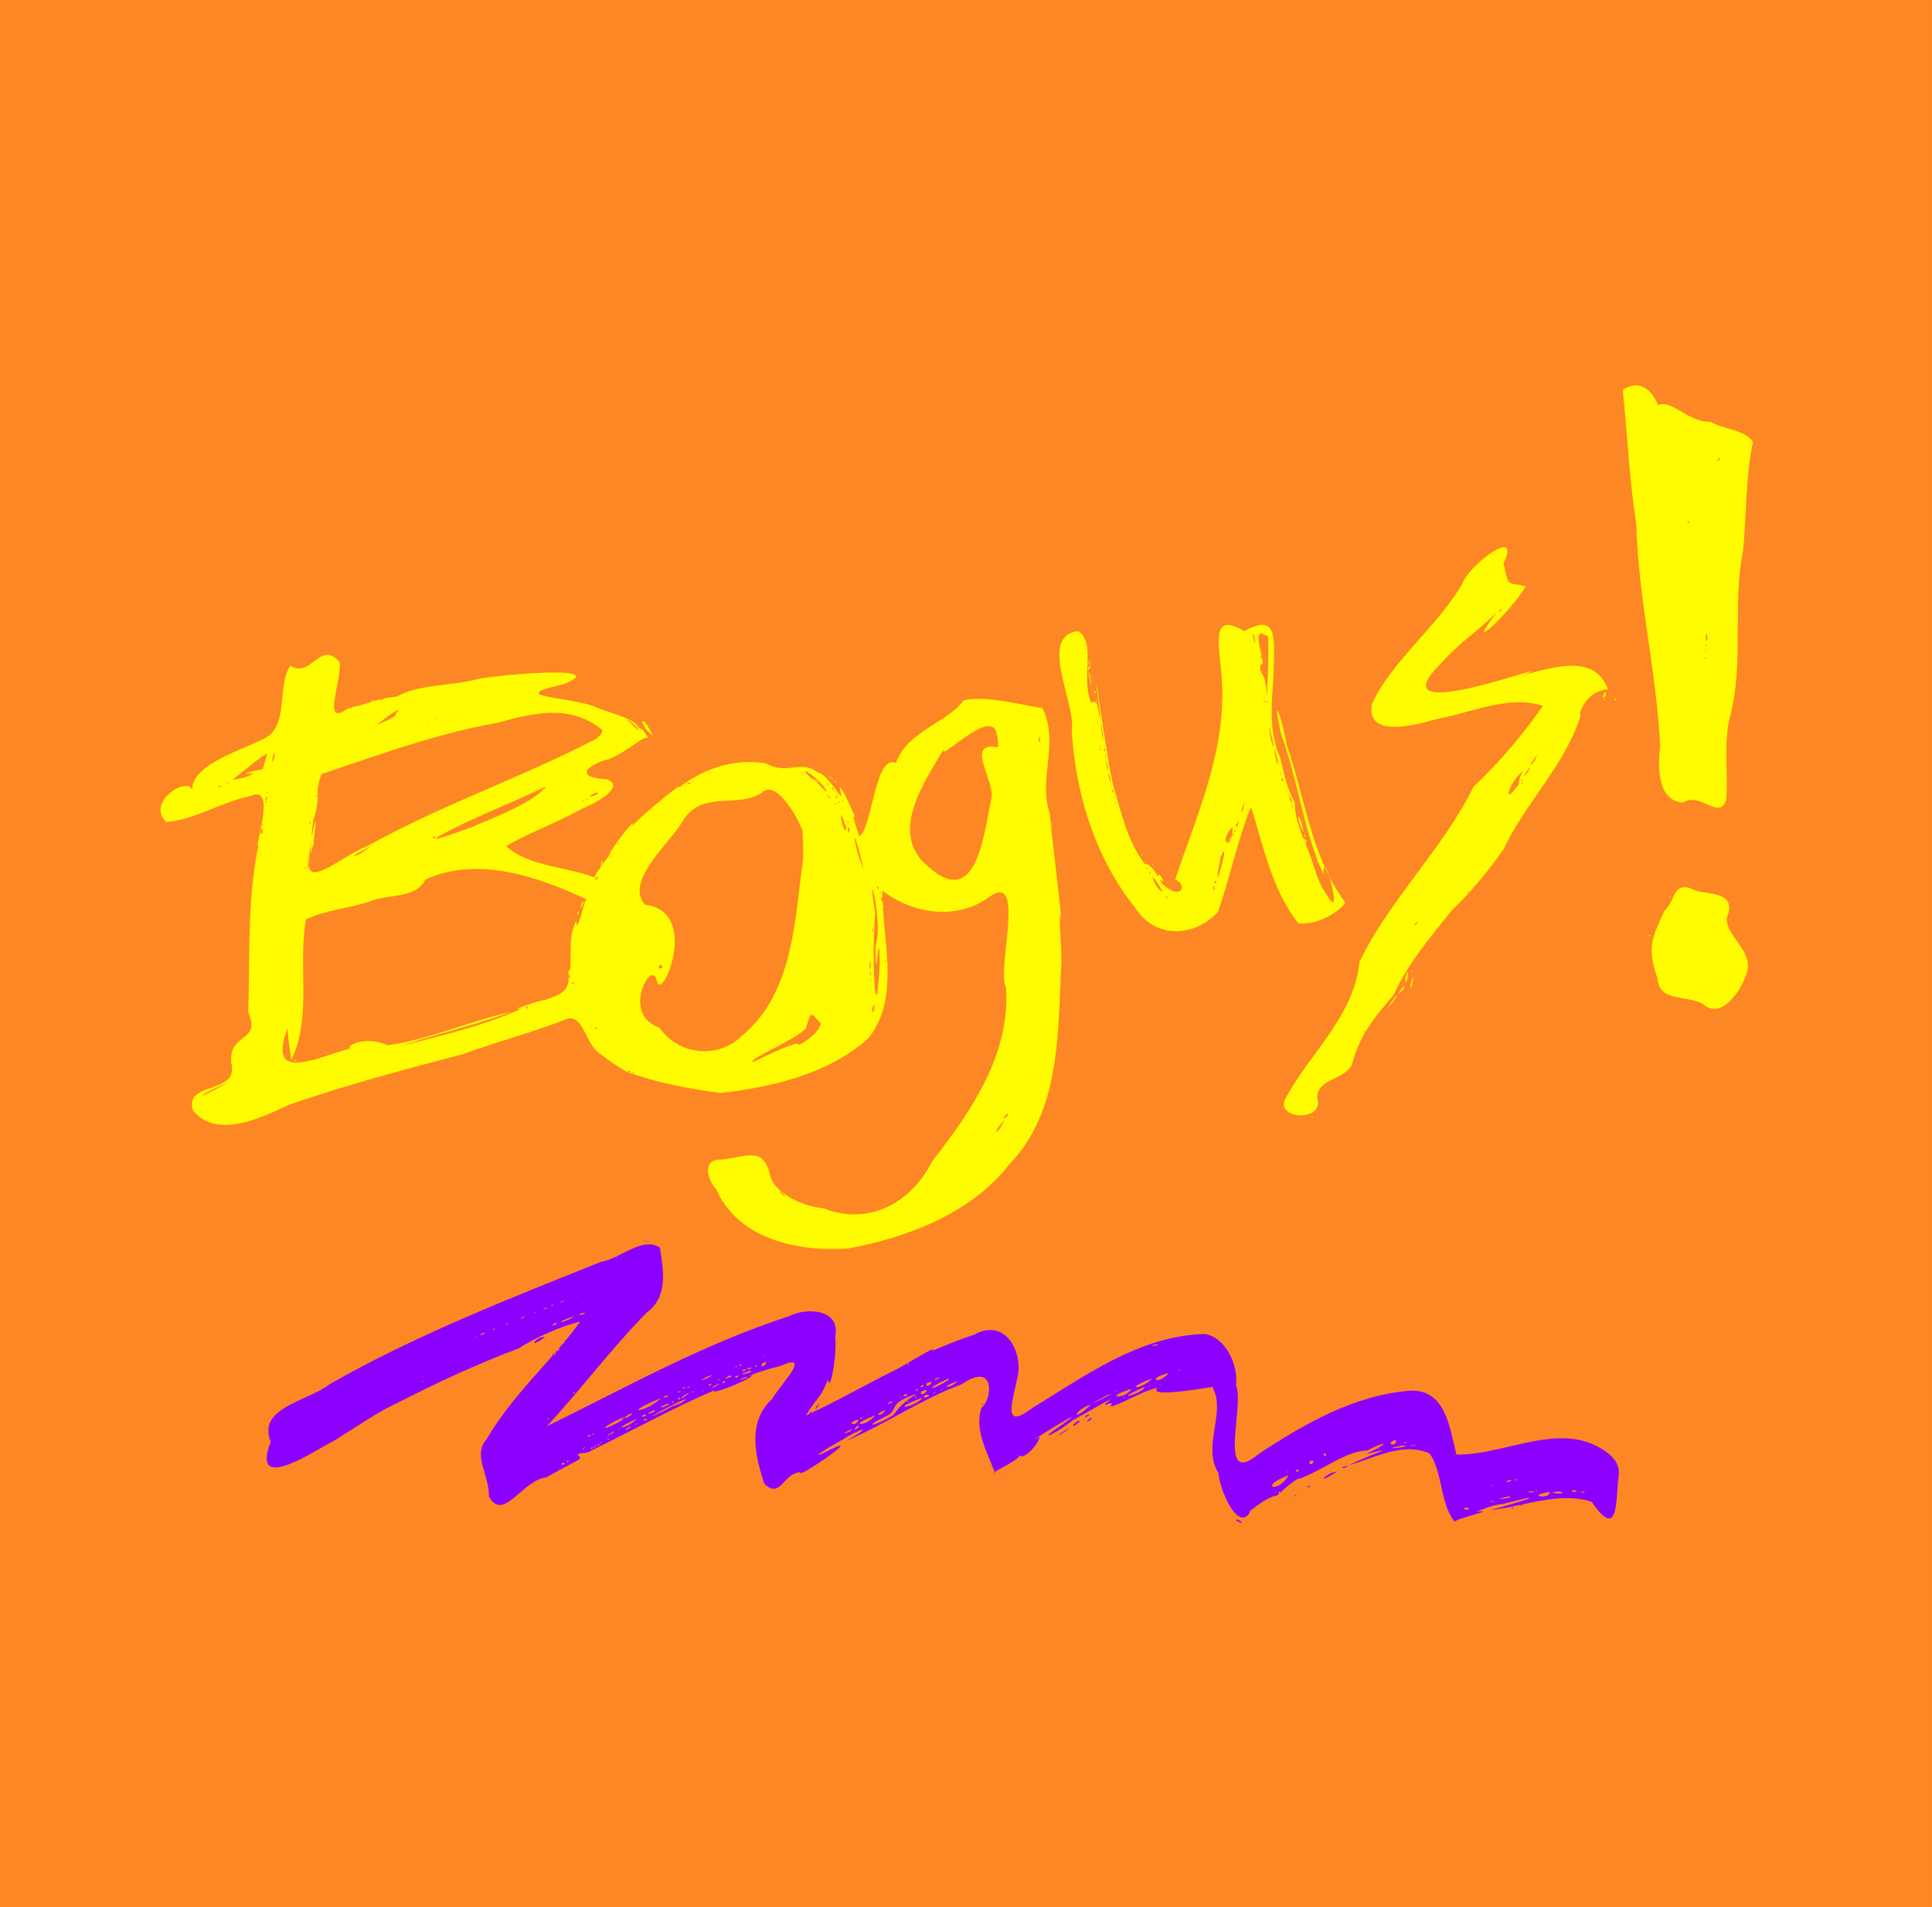
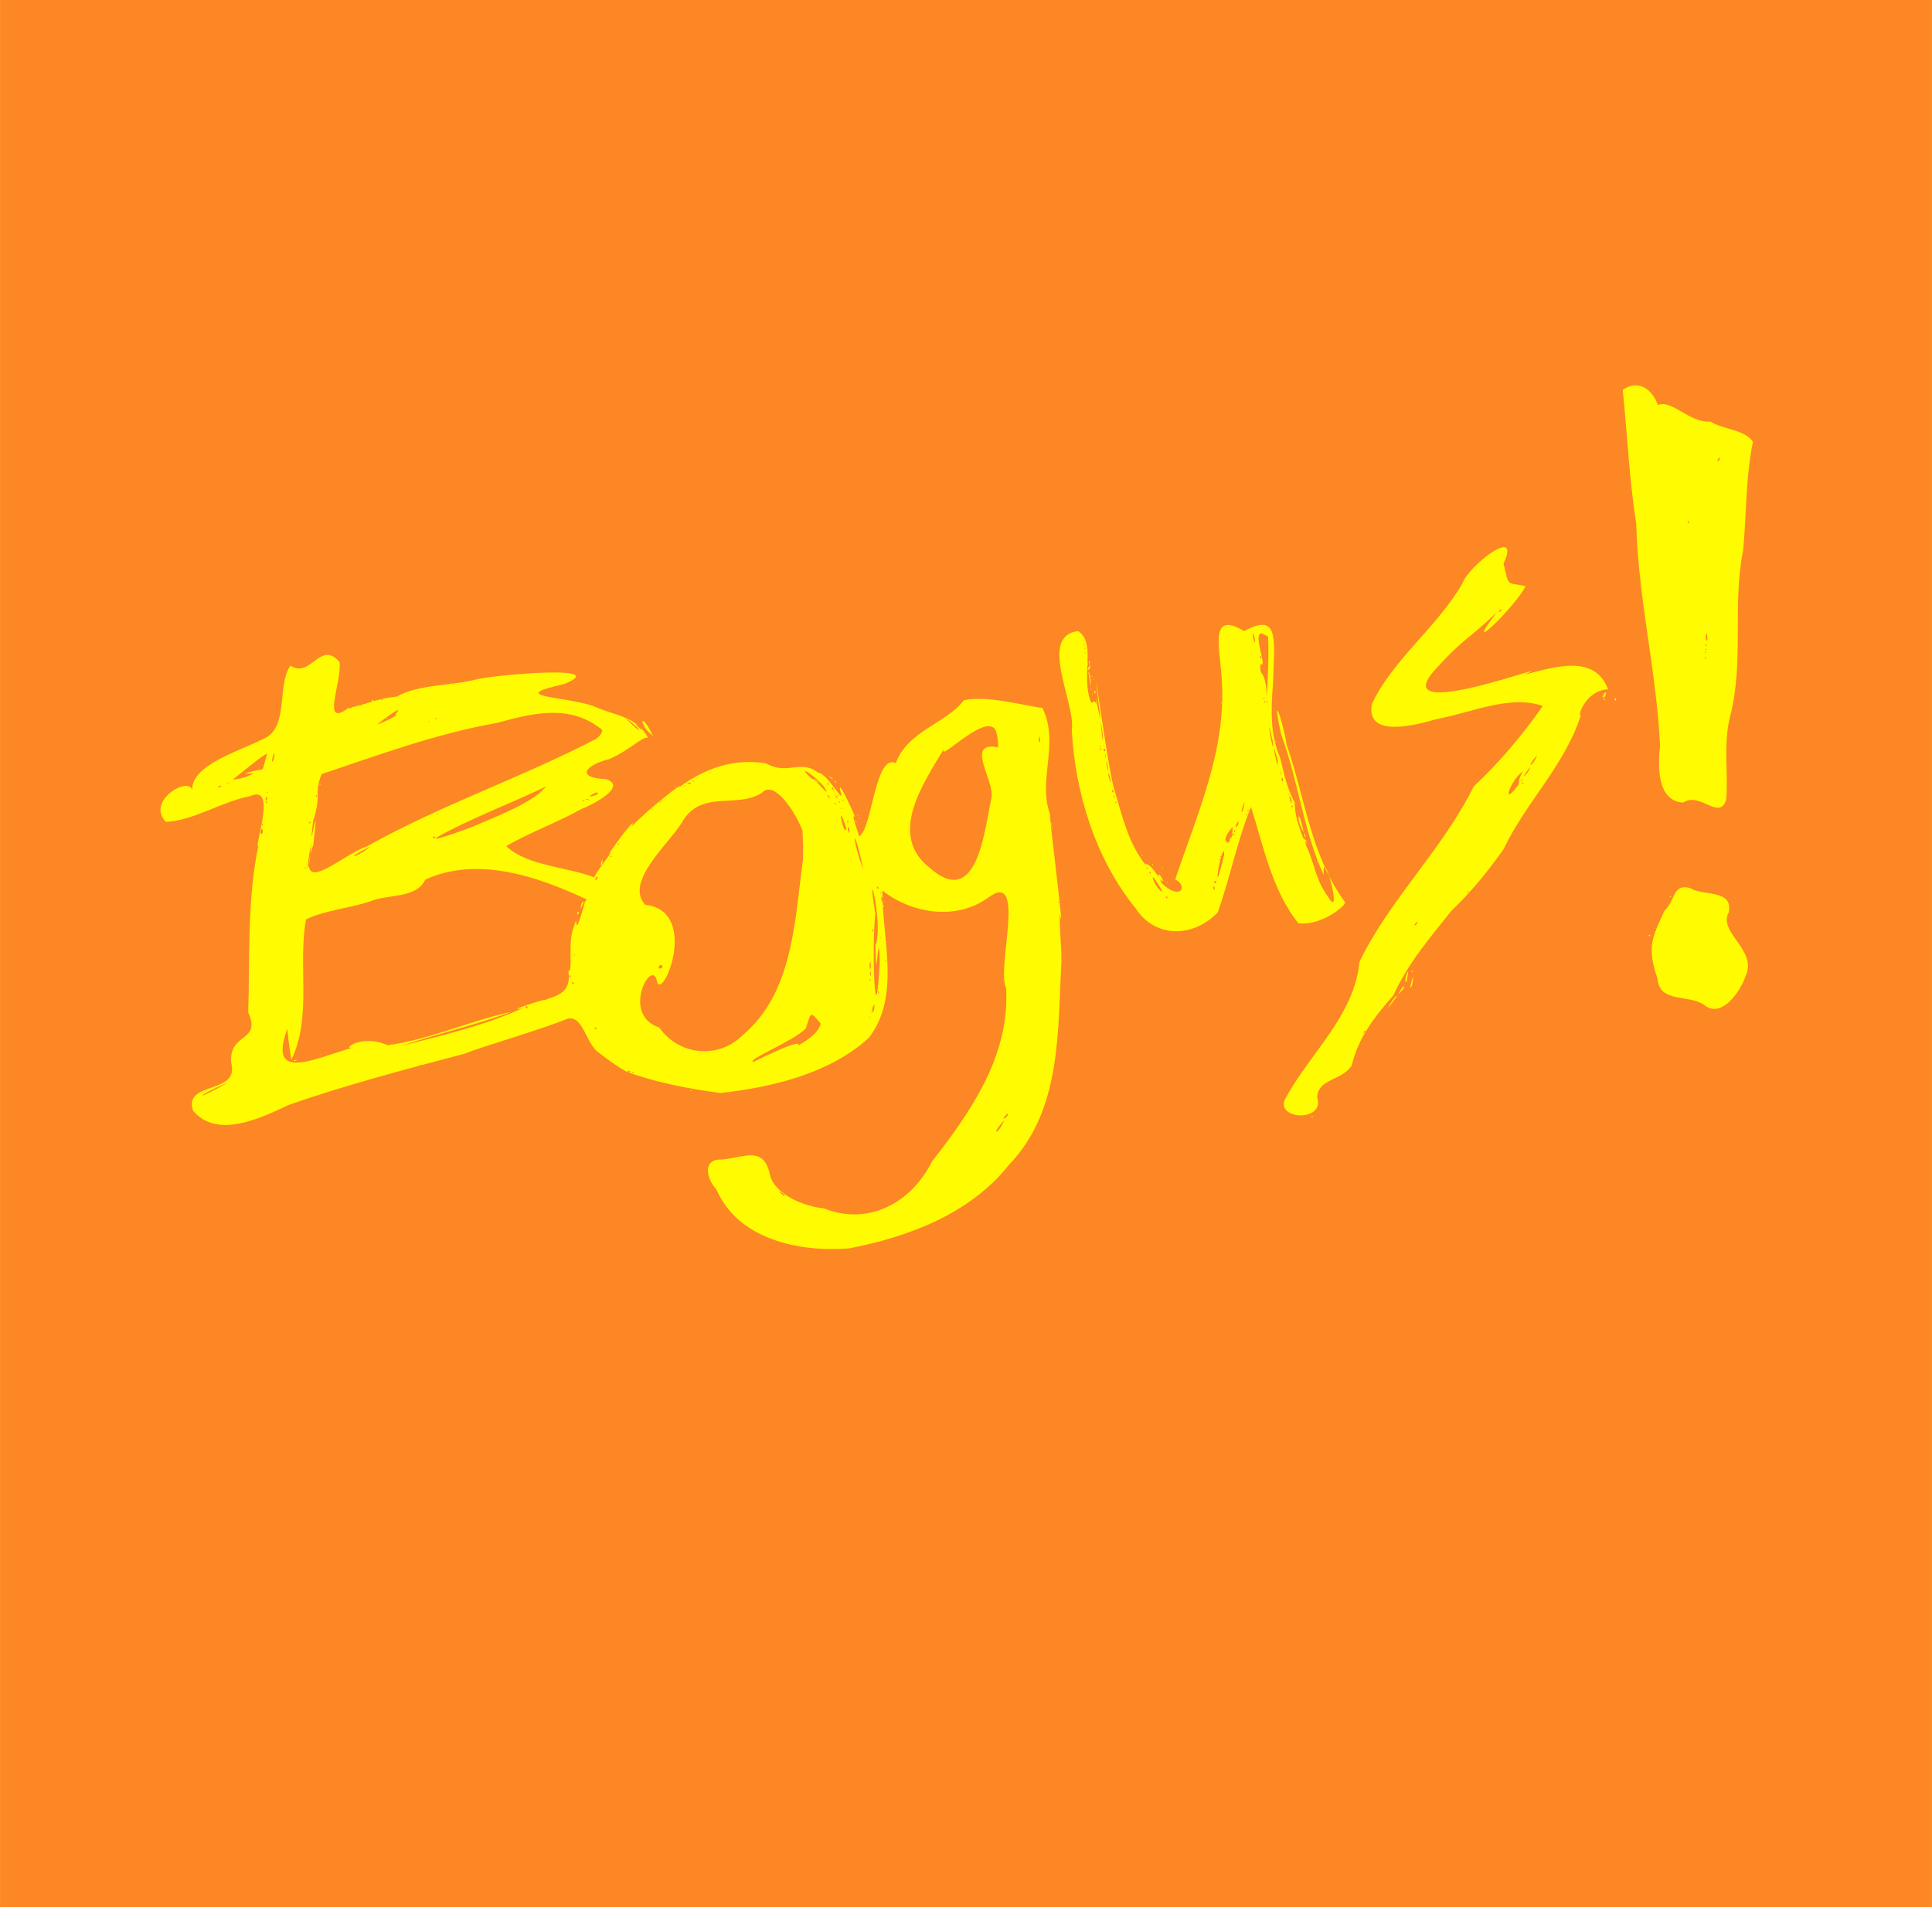
<svg xmlns="http://www.w3.org/2000/svg" width="1156.1mm" height="1141.3mm" version="1.1" viewBox="0 0 4096.4 4044.1">
  <g transform="translate(1783.3 1492)">
    <g>
      <rect x="-1783.3" y="-1492" width="4096.4" height="4044.1" fill="#fd8724" />
      <path d="m1933.5-555.02c-15.769 75.258-13.51 157.25-20.962 231.4-23.214 115.11 2.555 235.11-27.352 350.58-15.039 58.376-3.577 124.07-8.35 176.95-15.117 45.883-54.058-17.883-91.55 6.139-56.125-3.639-53.287-79.039-48.674-120.34-7.426-157.93-46.505-312.42-50.563-470.99-14.986-94.117-18.751-189.18-28.671-283.93 30.416-21.28 60.568-5.475 74.647 32.157 29.879-12.416 66.557 38.307 111.32 35.132 26.265 16.7 73.57 16.863 90.157 42.894zm-71.418 33.272c-11.32 16.133 5.796 3.945 0 0zm-26.267 372.55c-7.052 10.239 4.764 30.409 0 0zm-1.742 32.949c-3.986 2.75 3.858 4.124 0 0zm0-10.191c-3.965 5.624 3.965 5.624 0 0zm-1.076 27.355c-3.847 5.628 3.847 5.628 0 0zm-1.168-11.207c-2.047 4.849 5.266 0.343 0 0zm-36.278-277.6c-2.766 6.911 6.825 7.803 0 0zm122.62 965.19c-11.374 33.732-51.759 92.601-88.673 61.377-32.758-22.258-95.083-3.316-98.303-55.397-23.569-68.118-10.772-87.645 14.636-143.85 24.385-22.574 16.628-57.968 54.345-48.279 25.01 17.491 92.644 1.616 81.878 52.034-23.193 41.898 61.293 79.252 36.118 134.12zm-159.36-166.83c-7.304-1.906 5.817-3.316 0 0zm-33.081 66.711c-1.542-4.702 2.072-0.465 0 0zm-11.268 16.729c-5.952-5.41 4.324-4.413 0 0zm-71.548-500.41c-8.357-1.773 3.174-9.3 0 0zm-16.499-23.704c-51.561 2.92-65.783 63.982-57.597 53.855-32.8 106.12-117.19 185.9-164.1 285.28-34.096 48.324-68.787 90.302-110.71 130.85-45.864 57.28-92.596 112.24-122.49 178.35-41.714 48.151-74.432 89.693-88.607 149.06-20.713 33.34-71.96 27.525-73.351 68.082 17.324 53.886-93.571 47.192-66.49 0.546 52.328-95.673 144.94-173.85 156.16-288.06 63.865-132.56 176.64-238.96 241.99-371.66 54.153-50.818 104.08-109.71 146.67-170.95-69.106-24.552-152.59 14.463-224.69 27.76-41.681 11.673-151.17 42.867-137.7-31.879 42.835-92.61 138.47-163.06 192.03-255.78 13.048-37.789 126.47-125.35 87.119-42.186 12.202 49.968 4.295 39.11 46.718 47.936-18.969 40.567-140.85 159.87-61.662 56.221-58.117 55.836-69.522 54.077-127.01 117.56-120.21 128.09 282.95-28.279 186.13 14.116 67.035-17.771 149.43-43.439 177.58 30.897zm-150.51 139.54c-27.129 31.962-7.767 22.879 0 0zm-15.1 25.439c-25.31 33.228-5.267 15.057-0.719 3.259zm-15.197 8.831c-26.616 19.696-45.317 75.952-13.01 33.175 8.332-8.518-0.807-7.848 13.01-33.175zm0.662 22.279c-6.328 5.871 0.399 8.16 0 0zm-3.386-4.666c-5.309 7.194 6.82-1.506 0 0zm-43.486-361.14c-14.164 10.496 5.829 2.766 0 0zm-70.015 598.05c-5.291-0.08 3.444 7.646 0 0zm-106.26 63.777c-14.47 10.208-4.192 12.433 0 0zm-112.07 231.77c-8.922 8.11 3.558 4.118 0 0zm509.72-709.67c-15.76 15.712 5.427-24.244 0 0zm-0.845 8.096c-4.32 3.716-2.581-7.982 0 0zm-409.39 605.83c-11.579 23.125 10.042-49.093 0 0zm0.469-27.623c-3.965-5.624 3.965-5.624 0 0zm-11.96 19.578c-9.265 6.999 9.828-51.199 0 0zm-6.391 14.75c-26.17 32.114 7.959-22.055 0 0zm-13.988 15.887c-41.568 58.34-0.966-7.952 0 0zm-111.99-194.21c-17.502 19.237-57.702 43.614-96.714 39.842-56.309-69.273-75.333-166.89-100.69-247.02-29.63 72.446-44.328 150.41-70.553 223.52-49.797 52.957-131.61 56.987-174.18-8.375-86.844-107.17-128.34-247.81-135.41-378.19 9.449-54.971-72.74-200.04 13.746-209.78 39.461 26.55 3.676 96.807 28.04 153.02 6.759-8.585 11.641-1.998 12.327 17.452-12.068-88.382 16.034 81.767 2.771-17.701-18.528-151.79 17.377 123.29 31.607 176.96 16.88 56.183 30.341 118.89 67.345 165 9.812-6.648 38.932 42.208 33.134 38.023 40.735 41.406 59.213 8.08 30.355-6.154 46.157-137.4 108.92-274.79 98.77-422.17-1.826-61.428-30.424-151.06 47.439-104.47 74.538-39.857 64.274 14.806 61.393 109.97-5.128 61.418-5.473 111.29 14.514 157.42 7.455 25.802 11.302 58.661 31.317 96.033 0.861 23.907 2.9 34.409 17.671 75.24 20.614 16.572-5.006-4.266 9.877 23.206 16.666 40.019 16.952 64.881 42.932 101.32 33.742 56.658-12.12-115.99-9.147-46.17-42.754-92.516-53.626-199.01-89.51-295.84-21.106-92.463-0.648-47.737 11.432 20.734 38.565 111.18 50.984 234.73 123.56 333.15l-2.03 5h0.01zm-57.526-91.737c1.763 6.885 3.478-1.576 0 0zm-23.046-38.887c-3.86 2.741 3.86 2.741 0 0zm-8.609-87.965c-3.934 1.297 3.833 2.646 0 0zm-22.274 8.974c-0.929 7.141 7.245-0.012 0 0zm-0.348-13.131c-11.747-25.333 3.75 25.753 0 0zm-5.357-11.398c-3.934 1.297 3.833 2.646 0 0zm-14.114-35.329c-5.38 8.562 6.161 12.397 0 0zm-2.538-9.19c-5.061-18.48 2.752 18.939 0 0zm-7.383-28.964c-18.38-66.001 4.693 44.31 0 0zm-7.138-23.6c-1.91 4.3 3.509 4.188 0 0zm-2.714-13.729c-20.345-90.522 4.715 48.681 0 0zm-10.091-222.77c-45.878-35.27 3.046 72.065-16.283 57.454-2.532 32.083 10.151 5.477 13.788 69.209 1.625-42.045 4.377-85.2 2.495-126.66zm-8.574-2.082c-2.435-12.56 2.972-2.25 0 0zm6.395 137.74c-5.324 3.849 3.809 4.487 0 0zm-5.496 0c-4.041 3.991 3.939 5.863 0 0zm-1.076-6.436c-3.931 4.187 3.931 4.187 0 0zm-7.099-88.715c-5.717 2.829 7.04 9.333 0 0zm-12.87-39.478c-11.385-29.817 4.924 36.325 0 0zm-13.928 365.27c-5.695 3.76 5.811 2.551 0 0zm-2.69 9.118c-3.906 5.351 4.15 2.846 0 0zm-4.558-26.019c-12.651 28.632-3.635 30.526 0 0zm-12.444 41.574c-13.27 13.627-1.488 17.517 0 0zm-7.694 18.806c-4.691-0.594-0.679 9.772 0 0zm-3.228 7.509c-9.92 7.664 4.921 2.859 0 0zm-2.206-13.979c-35.006 38.298 1.851 50.378 0 0zm-3.685 26.014c-6.966 8.485 2.324-11.162 0 0zm-10.024 8.85c-6.585 1.159 9.265-13.743 0 0zm-4.585 16.091c-10.007 6.088-25.051 116.79 0.805 6.436l-0.805-6.436zm-6.672 10.513c-3.605 4.012 4.555 1.078 0 0zm-1.399 5.578c-5.879 4.11 6.007 1.042 0 0zm-8.932 47.201c-12.051 4.367 5.829 7.086 0 0zm-3.668 10.981c-5.951 2.562 4.467 16.487 0 0zm-102.67 21.503c5.274 11.499 4.644-1.377 0 0zm-6.871-9.957c-38.471-67.339-14.324-0.839 0 0zm-25.744-42.072c-5.891 0.738 3.294 8.898 0 0zm-6.116-7.723c-5.927-4.456 0.267 6.878 0 0zm-67.141-141.15c-3.931 4.187 3.931 4.187 0 0zm-3.228-12.873c-3.59 1.415 3.182 9.578 0 0zm-3.228-12.598c-4.883 6.139 5.066 10.558 0 0zm-3.941-10.198c-1.747 5.907 1.883 1.072 0 0zm-2.516-18.505c-11.128-23.295 9.071 40.381 0 0zm-4.347-21.841c-10.421-36.448 5.986 38.282 0 0zm-4.045-19.46c-1.816-19.116-1.463 14.161 0 0zm-2.978-17.164c-5.204 7.474 6.04 8.837 0 0zm-1.172-6.725c-1.963 7.149 1.956 1.29 0 0zm-1.89-20.63c-10.98-77.512 1.891 43.142 0 0zm-4.862 26.864c-5.817 5.918 5.595 3.247 0 0zm-1.15-5.41c-3.858 4.124 3.986 2.75 0 0zm-5.38-49.346c-3.86 2.741 3.86 2.741 0 0zm-26.674-148.72c-0.846 6.133 2.94 0.209 0 0zm-0.181-9.001c-3.641 4.09 4.103 1.536 0 0zm-1.123-8.017c-3.934 1.297 3.833 2.646 0 0zm-0.759-10.996c-1.618 10.702 1.648 2.094 0 0zm483.72 1014.8c-4.412-6.916 4.645-1.403 0 0zm-14.056-593.27c-6.363-8.839-0.178-14.418 0 0zm-3.758-11.719c-16.232-23.945-12.922-60.671 0 0zm-59.429-190.75c-1.91-4.3 3.509-4.188 0 0zm-115.19-82.076c-3.17-3.314 3.841-0.84 0 0zm-115.12 380.3c-3.86-2.741 3.86-2.741 0 0zm-7.703-2.95c-17.272-6.655-11.605-29.246 0 0zm-1.982-27.087c-3.833-2.646 3.934-1.297 0 0zm-20.364-6.436c-5.011-4.102 1.814-4.452 0 0zm-22.605-20.964c-5.883-2.963 4.576-2.594 0 0zm-100.15-343.77c-5.133-6.608 4.379-9.415 0 0zm-3.963-28.763c-1.542-4.702 2.072-0.465 0 0zm-2.178 32.237c-1.563-9.407 1.66-1.945 0 0zm-0.315-38.874c-3.86-2.741 3.86-2.741 0 0zm-1.257 27.067c-3.696-4.998 2.398-1.543 0 0zm-0.874-7.758c-12.278-58.527 1.041-20.017 0 0zm-2.711-36.861c-11.67 11.29 5.531-20.138 0 0zm-0.588-8.194c-3.736-19.838 3.224-3.846 0 0zm-4.254-0.536c-5.431-15.644 5.075 3.39 0 0zm-55.069 630.24c-8.32 148.8 0.41 314.36-111.02 430.17-82.089 104.17-214.02 153.46-340.25 177.68-106.09 7.925-234.76-19.236-280.7-125.84-21.754-22.684-28.832-64.81 11.555-62.703 49.86-4.414 90.501-31.54 103.54 37.004 13.528 37.563 68.849 61.888 113.45 66.642 95.727 37.598 185.55-12.631 229.21-99.77 83.062-106.61 165.44-225.51 156.87-368.13-21.335-38.072 44.647-251.36-37.03-191.83-67.133 49.436-161.79 35.499-225.39-14.482-0.516 102.08 39.484 224.19-28.457 312.33-84.287 77.187-209.52 105.58-315.13 117.13-67.218-8.978-136.44-22.26-198.71-45.138-14.934-8.751-33.716-20.402-57.536-39.368-28.335-17.498-33.867-80.302-66.861-73.232-66.469 26.528-175.41 57.037-220.45 74.758-120.7 31.725-252.54 66.543-371.72 108.34-59.207 27.745-151.38 73.042-202.64 12.091-21.251-63.611 99.238-33.475 80.941-101.08-5.979-65.765 64.974-43.266 36.034-107.28 3.693-107.25-2.834-237.26 21.18-351.79-9.003-0.445 41.26-133.93-16.847-106.9-60.578 11.47-120.54 52.081-178.88 54.623-43.108-44.351 49.034-98.04 55.671-67.256-1.949-53.521 99.738-82.592 149.37-108.04 57.577-22.603 29.349-114.52 58.963-156.12 43.739 28.386 62.8-55.657 104.21-7.568 5.617 41.838-40.07 140.55 18.218 97.832 47.282-10.621 62.964-20.827 102.9-24.484 45.653-26.604 119.15-22.801 170.72-36.998 35.018-8.53 289.08-32.049 184.19 10.397-124.1 27.82-4.466 24.658 61.354 46.288 47.34 21.503 92.06 21.116 117.03 67.926-10.198-5.364-41.988 27.809-82.044 44.629-51.623 13.161-73.279 39.865-6.421 42.91 47.096 16.619-36.759 57.425-54.747 63.977-44.739 25.585-114.24 51.723-157.71 77.952 44.062 42.229 131.49 44.271 186.38 66.184 9.145-19.577 48.623-66.519 30.543-48.274 19.018-30.61 63.249-86.129 48.822-59.441 38.252-39.949 114.12-98.529 100.19-82.928 55.311-40.638 115.36-62.015 184.69-51.255 45.56 26.463 73.315-9.36 110.41 19.839 20.779 0.822 59.361 76.776 47.019 38.238-6.782-32.917 34.955 62.249 31.528 55.53-13.124-11.174 19.525 58.248 4.393 42.387 31.807-0.362 35.142-177.92 82.075-156.57 25.082-68.663 108.45-84.664 143.74-132.82 50.507-13.012 153.49 17.35 166.83 15.486 37.752 76.718-11.211 151.92 17.208 228.46-8.121-37.92 33.39 282.25 20.07 208.86-1.179 33.935 3.768 67.721 3.213 101.64zm-6.268-127.66c-3.858 4.124 3.986 2.75 0 0zm-25.4-209.97c-2.261 4.248 2.425 1.002 0 0zm-14.883-140.82c-4.765 16.26 5.49 16.489 0 0zm-68.204 800.27c-20.96 20.549 7.198 5.034 0 0zm-6.245 13.639c-30.053 32.878-14.635 33.599 0 0zm-16.009-817.66c-9.83-63.105-129.25 66.68-111.49 29.501-43.346 72.759-119.75 181.97-32.571 251.83 102.41 92.165 117.39-76.011 132.21-144.56 10.388-35.33-58.853-123.55 14.821-109.52-0.608-9.124-0.397-18.327-2.969-27.26zm-236.21 478.98c-4.523 5.32 4.588 1.09 0 0zm-4.091-104.86c0.886-17.219-2.855 54.146 0 0zm-0.214-12.605c-4.041 3.991 3.939 5.863 0 0zm-2.005-12.912c-9.172-17.984 5.192 28.974 0 0zm-4.026 81.322c-2.261 4.248 2.425 1.002 0 0zm-0.089-96.582c-1.8 9.613 1.787 1.734 0 0zm-2.107 131.69c-3.117-49.798-7.203 85.449-8.565-17.656 18.171-47.788-21.843-195.8-0.256-67.5-8.181 70.404-0.275 280.36 9.407 103.64l-0.589-18.483h2e-3zm-3.269 69.93c-1.542-4.702 2.072-0.465 0 0zm0.735 9.454c-3.144 8.779 3.754 0.587 0 0zm-0.653-221.43c-7.748-1.459 5.09 10.474 0 0zm-7.286 249.33c-10.253 10.528-1.633 30.875 0 0zm-3.898-160.91c-3.459 15.292 3.617 3.038 0 0zm-2.152 178.08c-3.833 2.646 3.934 1.297 0 0zm-1.749-83.54c-5.06-12.797 1.169 19.344 0 0zm-0.942-24.807c-5.526 14.664 3.292 27.098 0 0zm-0.538 38.082c-3.034 8.671 3.552 0.784 0 0zm-1.076 78.847c-3.833 2.646 3.934 1.297 0 0zm-13.32-312.69c-26.729-116.4-22.312-51.721 0 0zm-29.922-85.421c-8.514-14.163 1.988 25.126 0 0zm-3.03-17.578c-4.067 5.269 3.985 7.511 0 0zm-0.662-10.117c-0.251-25.769 25.827 3.272 0 0zm-2.556 26.726c-23.738-71.315-4.185 24.19 0 0zm-7.094-60.056c-5.168 2.095 6.418 2.774 0 0zm-3.254 16.091c-1.91 4.3 3.509 4.188 0 0zm-6.073-13.243c-2.145 3.906 7.874 2.532 0 0zm-2.009-13.576c-1.855 3.723 5.024 1.77 0 0zm-3.139 2.146c-4.797 4.912 7.602 5.395 0 0zm-0.923 15.018c-5.324 3.849 3.809 4.487 0 0zm-4.42-27.355c-3.986 2.75 3.858 4.124 0 0zm-2.152-5.364c-6.974 4.787 6.974 4.787 0 0zm-7.05 19.02c-12.991-12.697 5.906 12.408 0 0zm-3.117-27.973c-5.722 3.732 7.855 3.287 0 0zm-3.677 14.622c-13.271-25.378-71.054-61.924-30.318-24.442 5.8-2.234 37.065 39.396 30.318 24.442zm-18.146-17.014c-22.203-21.89 13.329 8.233 0 0zm6.74 511.78c-23.512-27.412-19.982-24.655-31.736 10.459-27.276 27.841-128.39 67.461-110.94 71.063-63.835 32.424 108.38-58.323 95.207-34.858 18.073-11.192 42.072-25.395 47.467-46.664zm-7.266 395.65c-1.739 4.188 4.952-3.618 0 0zm-31.393-804.36c-12.285-34.442-58.952-110.5-86.417-80.456-54.506 34.924-129.91-9.542-170.81 65.257-29.273 45.45-119.86 124.12-76.483 171.91 119.26 13.496 33.568 213.41 24.595 160.34-10.684-47.405-76.444 73.07 5.351 100.01 41.433 59.075 124.49 67.773 175.76 17.267 108.9-90.418 111.37-245.04 129.09-374.2l0.285-28.019-1.374-32.113zm-40.794 769.7c-24.485-18.525 14.447 18.651 0 0zm-155.79-893.55c-0.987 5.222 4.069-1.366 0 0zm-22.234 598.34c1.377 1.779 7.092-1.588 0 0zm-14.588-579.73c1.541 4.793 5.477-3.571 0 0zm-5.878 3.038c-16.116 2.521 11.546 4.95 0 0zm-11.296 5.806c-4.521 3.764 5 0.501 0 0zm-47.01 31.46c-4.731 2.623 3.221 2.518 0 0zm-3.872 348.85c-12.921 14.647 14.955 6.106 0 0zm-0.44-346.12c-5.419 2.036 3.903 3.332 0 0zm-17.218 15.018c-5.419 2.036 3.903 3.332 0 0zm-21.652-169.75c-31.621-26.716 5.25 11.079 0 0zm-9.788-2.487c-59.367-51.115 21.549 26.886 0 0zm-9.041 731.14c-4.399 6.145 6.741-0.224 0 0zm-9.788-3.218c-7.086 5.093 13.021 4.013 0 0zm-21.461-482.41c-4.938 1.99 5.874 6.168 0 0zm-15.093 26.935c-3.898 3.734 6.107 1.811 0 0zm-22.911-270.23c-66.874-52.366-146.57-31.444-219.32-11.531-127.45 22.368-249.24 67.398-371.52 108.47-17.168 43.277 1.055 41.127-17.986 99.363-12.358 102.42 16.011-83.947 0.496 49.883-40.795 120.53 60.411 21.467 113.77 3.936 156.4-87.838 327.64-145.44 486.22-228.14 2.018-1.551 20.452-16.872 8.335-21.984zm-594.1 120.68c-3.525-0.49 2.862-7.462 0 0zm586.39 15.021c-39.302 17.183 15.679 3.668 0 0zm0.211 179.08c-10.418 15.284 8.162 0.294 0 0zm-2.833 319.36c-6.01 6.296 8.792 2.756 0 0zm-15.049-483.87c-16.169-2.476 8.642 4.733 0 0zm-6.457 210.96c-102.47-47.725-229.8-90.927-339.12-40.506-19.819 41.389-79.646 29.82-118 46.485-44.315 14.593-92.36 17.779-134.91 37.745-17.91 98.791 13.314 205.16-31.137 298.26-8.849-54.607-13.416-108.48-3.534-78.62-55.032 132.28 52.153 74.807 135.92 51.76-29.247 9.241 11.645-30.427 71.907-4.53 87.995-11.673 174.13-51.779 261.76-70.574-75.788 28.222-157.69 46.634-232.72 72.003 86.172-22.031 180.42-44.109 256.59-80.042-51.46 11.43 98.766-36.423 28.441-8.594 28.339-17.616 77.693-12.754 68.957-69.675 10.982 0.566-2.244-60.931 11.625-94.447 11.959-39.618-4.047 44.124 23.006-49.521-2.212-2.933 8.708-9.719 1.21-9.745zm-3.736 8.319c-12.138 31.526-1.737-13.315 0 0zm-10.887 25.269c-6.941-3.079 3.469-11.867 0 0zm-535.35 293.25c-2.866-1.548 4.64-0.478 0 0zm-10.761 3.218c-2.866-1.548 4.64-0.478 0 0zm-54.288 14.045c-11.83-0.495 12.136-5.102 0 0zm-12.972 3.798c-4.918 1.922-0.119-3.554 0 0zm-5.825 1.551c-5.684-0.928 5.646-2.546 0 0zm630.05-558.9c-6.449 8.664 7.198-2.89 0 0zm-19.37 327.19c-3.861 2.741 3.861 2.741 0 0zm-2.69 59.001c-8.122 4.937 6.434 4.831 0 0zm-6.626-14.947c-5.754 3.842 5.378 9.137 0 0zm-51.989-399.13c-73.103 34.968-160.85 68.342-226.01 104.82-35.699 20.856 99.055-30.093 75.146-21.777 50.891-21.556 108.92-43.942 145.45-75.303-10.512 1.782 8.222-4.301 5.413-7.738zm-10.435 11.085c-4.873 3.304 0.92-4.72 0 0zm-28.171 454.72c-8.887-3.828 3.612 11.033 0 0zm-156.43-683.77c-1.739 4.188 4.952-3.618 0 0zm-34.202 274.82c-3.861 2.741 3.861 2.741 0 0zm-4.03-202.31c3.465 5.473 3.789-3.794 0 0zm-6.007 252.65c11.629 6.492 3.285-6.231 0 0zm-8.553-246.73c-1.795 4.622 3.651 0.332 0 0zm-17.998 728.48c-3.861 2.741 3.861 2.741 0 0zm-27.171-787.03c1.075 1.878 5.926-1.741 0 0zm-19.507 35.038c-40.517 19.447-127.82 115.44-143.23 69.234 44.25-21.964 101.67-33.874 138.79-57.433-4.819-1.458 6.099-8.326 4.436-11.8zm-23.758 18.952c-3.853-2.788 5.1-1.633 0 0zm-76.917 29.284c-15.493 2.648 9.122-4.84 0 0zm64.751-71.377c1.044 6.385 6.634-2.003 0 0zm-22.126 312.61c-57.609 27.817-34.272 27.088 0 0zm-10.587-303.32c-5.292 5.772 9.082-4.514 0 0zm-8.744 3.005c-0.152 4.227 5.669-4.439 0 0zm-2.317 0.121c-3.696 2.503 2.051 3.09 0 0zm-21.047 5.364c-11.389 3.722 11.132 1.597 0 0zm-72.098 186.12c-5.608 3.278 4.305 5.202 0 0zm-10.629 101.37c-13.099 57.458-7.271 83.976 0 0zm-3.898-45.154c-5.738 2.237 6.198 6.945 0 0zm-4.367 103.22c-4.4 11.67-4.954-5.219 0 0zm-4.78-6.576c-3.858 4.124 3.986 2.75 0 0zm-66.288-242.98c-12.201 37.871 4.831 9.041 0 0zm-9.15-1.05c-31.713 13.519-105.86 90.363-105.69 67.404 34.663-16.321 37.435-4.062 71.783-22.91-1.062-0.017-49.36 5.62 18.726-8.582 2.325-2.652 14.602-59.811 15.182-35.912zm-6.165 83.65c-2.364 5.619 5.171 0.266 0 0zm-0.717 10.876c-6.97 14.729 5.946 2.722 0 0zm-0.538 7.897c-4.323 2.112 4 11.836 0 0zm-8.056 49.021c-4.627 0.958 3.581 7.796 0 0zm-1.091 9.98c-9.368 16.326 6.952 15.228 0 0zm-3.968-124.1c0.467 2.065 4.717-1.537 0 0zm-67.592 663.08c-64.55 26.646-81.516 46.174 0 0zm-3.228-635.32c-12.506 10.41 17.208-5.892 0 0zm-15.367 6.306c-12.159 9.762 15.686-3.873 0 0zm1765.5 91.38c-1.747-5.907 1.883-1.072 0 0zm-0.381-5.106c-3.17-3.314 3.841-0.84 0 0zm-0.83-3.744c-4.173-1.419 3.068-6.757 0 0zm-408.07-13.409c-3.833-2.646 3.934-1.297 0 0zm-3.228-5.9c-3.833-2.646 3.934-1.297 0 0zm-2.544 13.856c-5.382-5.587 1.931-4.402 0 0zm-43.111-82.512c-5.934-4.985 0.365-9.938 0 0zm-6.596-8.182c-19.899-12.257 1.724-3.5 0 0zm-217.77 665.19c-4.154 1.205 0.676-4.159 0 0zm-82.934-4.782c-7.49-0.76 7.494-2.448 0 0zm-27.966-640.97c-2.302-1.614 4.186-2.759 0 0zm-4.896-2.9c-4.503 1.237 2.311-4.929 0 0zm-47.932-108.93c-31.381-22.573-27.735-58.127 0 0zm-49.478 197.12c-2.051-3.09 3.696-2.503 0 0zm-2.732 5.647c-9.495-1.217 4.996-5.516 0 0zm-55.684 69.445c-7.498 14.078 3.69-27.372 0 0zm-480.2-347.65c-2.866-1.548 4.64-0.478 0 0zm-3.221 1.426c-3.322 5.878-9.221-6.109 0 0z" fill="#fffb00" />
-       <path d="m1648.7 1638c-6.642 49.322 1.531 140.62-57.11 54.792-72.034-22.637-143.45 10.403-214.47 17.387 65.734-16.971 136.88-41.415 24.212-12.417-34.644 2.196-96.723 38.924-76.403 19.172 94.461-13.836-22.222 10.661-24.135 18.372-31.31-40.774-24.618-103.16-52.535-144.88-57.32-25.485-116.65 9.496-171.35 24.83 53.457-26.73 111.42-41.966 36.434-23.752 51.602-24.456 45.78-29.802 2.318-7.501-46.047 1.095-95.809 43.185-144.49 59.955-6.883-2.96-66.438 52.924-46.012 35.559-22.366 0.06-75.895 47.439-57.061 33.255-22.646 43.454-60.769-28.997-68.456-81.825-34.612-56.917 17.666-127.94-12.214-180.88 27.537-7.086-143.4 26.978-116.22 0.957-34.45 6.957-82.416 38.298-100.4 39.662 16.257-20.65-33.879 13.3 1.898-16.065-5.165 1.498-107.88 61.096-80.535 44.054-23.469 22.452-88.354 54.569-27.487 13.334 89.488-62.337-99.479 54.263-43.258 22.725-5.348 21.757-37.594 50.425-42.381 39.13-4.378 13.422-68.58 39.981-52.58 37.915-15.951-43.2-44.531-90.842-28.749-138.26 23.3-17.536 30.439-100.1-42.154-49.866-85.14 31.263-161.32 84.465-243.78 119.73 60.268-34.463 31.946-28.319-13.14 0.268-31.398 16.452-77.912 48.11-17.442 16.532 67.575-32.077-82.419 69.742-66.55 49.71-38.3 1.623-41.787 57.975-77.422 24.941-19.51-60.648-36.781-130.89 17.008-180.58 13.438-25.466 88.278-101.37 17.427-69.374-29.95 6.457-83.064 25.498-59.185 18.741-7.326 12.633-101.1 46.762-78.51 31.668-88.125 37.127-181.16 89.127-272.07 133.12-37.546 2.935-9.035 5.222-17.114 14.545-28.117 14.906-95.599 52.479-70.74 37.93-52.168 8.395-90.238 95.715-120.75 40.68 1.208-44.94-34.265-87.298-6.187-119.42 54.799-94.748 138.36-167.32 200.22-251.6-39.2 8.876-96.346 34.276-130.86 56.92-90.409 33.862-175.73 74.045-262.21 118.06-35.316 16.147-87.83 52.195-127.94 76.969-44.055 22.42-179.42 115.59-135.61 3.037-29.788-72.792 79.597-86.01 124.85-122.03 182.23-104.33 386-183.42 575.59-259.64 40.281-6.382 87.021-54.272 124.66-30.34 7.512 48.623 17.993 104.33-27.668 137.85-75.335 76.445-140 163.58-211.78 241.18 169.2-82.957 329.55-173.37 511.99-232.79 38.741-20.14 111.87-16.096 99.069 43.531 4.914 37.349-11.882 124.17-14.631 89.821-20.813 48.371-20.405 32.034-47.314 76.526 69.464-31.128 129.79-67.443 197.07-100.23 33.432-18.861 87.088-51.968 70.031-36.5 37.759-15.591 51.845-21.644 89.621-34.459 70.177-38.773 105.47 44.523 91.149 93.045-9.582 49.138-32.805 111.64 32.339 62.434 113.11-69.385 228.66-153.51 365.87-157.06 42.512 7.16 71.058 63.365 65.88 108.79 18.813 44.323-41.59 220.65 48.685 145.27 97.095-63.903 203.74-125.43 323.13-133.83 74.526-1.313 81.778 83.32 95.614 135.66 107.04 1.451 229.47-78.455 324.6-0.269 13.292 11.683 22.517 27.361 19.235 45.497zm-76.472 32.941c-9.546 3.072 14.929 3.426 0 0zm-8.067 0.34c0.467 2.065 4.717-1.537 0 0zm-11.983-3.534c-10.257 6.177 20.879 4.589 0 0zm-27.631 3.334c-43.36 1.491 23.018 8.723 0 0zm-22.598 0.769c-54.382 8.551 4.325 16.529 0 0zm-27.656-4.127c-6.02 1.37 5.35 3.459 0 0zm-7.255 2.854c-27-0.859 9.443 5.522 0 0zm-35.67-25.807c-11.868 1.534 6.836 4.462 0 0zm-10.395 1.221c-24.638 6 2.301 6.683 0 0zm-6.43 35.624c-50.824 10.908 25.445 1.077 0 0zm-30.198 12.806c-0.152 4.227 5.669-4.439 0 0zm-5.881-36.976c6.629 2.444 8.26-1.575 0 0zm1.079 33.466c-12.18 6.148 10.782-0.989 0 0zm-50.323 14.098c-25.227 1.82 10.579 8.703 0 0zm-28.628-113.45c-1.855 3.723 5.024 1.77 0 0zm-88.797-18.681c-23.853 2.972 29.341 0.19 0 0zm-15.571-6.291c-8.37 7.298 12.362-4.17 0 0zm-6.594 7.059c-60.541 10.985 34.482 1.452 0 0zm-8.559-4.275c0.467 2.065 4.717-1.537 0 0zm-4.412-8.079c-27.454 7.738 2.696 18.459 0 0zm-37.892 17.394c-5.67 2.66 5.67 2.66 0 0zm-110.94 12.336c-12.887-3.13 3.425 11.639 0 0zm-25.251 15.555c-15.814-5.975-9.432 17.507 0 0zm-34.416 17.981c-14.014 2.717 9.954 8.04 0 0zm-19.457 11.757c-67.593 26.525-20.03 39.134 0 0zm-1.351-8.284c-4.078-0.362 0.089 6.742 0 0zm-18.656 41.837c-4.287 4.256 5.139 7.68 0 0zm-7.239 2.146c-3.696 2.503 2.051 3.09 0 0zm-206.29-258.13c-8.216 5.876 15.127-5.53 0 0zm-20.148 6.038c-47.249 10.351-25.418 27.42 0 0zm-14.134-65.974c-4.097 3.849 4.242 1.332 0 0zm-4.304 89.038c-4.242 1.332 4.097 3.849 0 0zm-6.855-84.326c-29.29 4.699 9.871 3.561 0 0zm-2.355 81.644c-3.786 1.24 3.526 2.865 0 0zm-7.499-8.959c-62.869 22.442-26.076 26.363 0 0zm-5.825 14.322c-5.418 2.036 3.903 3.332 0 0zm-10.472 3.374c-79.438 35.352 0.303 12.923 0 0zm-27.785 4.625c-64.654 18.616-14.061 23.653 0 0zm-27.448 13.992c-3.934-1.297 3.833-2.646 0 0zm20.446-13.409c-3.934 1.298 3.833 2.646 0 0zm-9.147 15.703c-5.695 3.76 5.811 2.551 0 0zm-15.065-12.485c-5.646 2.546 5.684 0.928 0 0zm-22.01 10.281c-80.479 42.782 45.283-18.9 0 0zm-32.602 18.73c-36.226 11.398-43.6 42.116 0 0zm-274.79-50.175c-2.261 4.248 2.425 1.002 0 0zm-8.631 0.594c-45.453 16.971-10.842 15.589 0 0zm-19.536-5.176c-52.332 23.537-38.071 28.288 1.851 1.877l-1.851-1.877zm-13.689 22.265c-6.065 6.765 8.444-3.212 0 0zm-3.841-24.993c-23.103 5.817-6.629 8.273 0 0zm-11.812 31.972c-6.989 8.05 8.75-3.303 0 0zm-4.963-22.459c-21.839 1.061-9.199 18.424 0 0zm-12.281 27.192c-19.108 12.617 20.443 2.118 0 0zm2.228-9.304c-21.691-2.246-13.632 19.655 0 0zm-9.505 15.211c-79.338 29.982-15.578 22.227 0 0zm1.25-27.012c-14.489 6.863 3.265 6.495 0 0zm-13.759 8.952c-7.905 10.016 7.264-0.251 0 0zm-4.26 11.704c-63.422 21.955-28.863 32.522-64.425 47.789-46.787 22.662-22.864 21.32 18.483-3.793 9.855-12.906 22.404-29.894 50.775-45.137l-4.834 1.141zm2.731 4.017c-7.065 3.069 3.903 5.136 0 0zm-18.491 9.69c-6.695 4.783 9.7-0.849 0 0zm1.795-79.418c-7.152 1.241 5.063 5.071 0 0zm-5.193 64.787c-15.576 5.24 12.26 5.664 0 0zm-9.862 6.118c-5.082-2.067 0.991 4.878 0 0zm-22.11 9.933c-19.357 10.609 14.831-0.642 0 0zm-10.999 17.855c-28.719 9.526-9.833 17.221 0 0zm-22.166 11.487c-61.503 22.488-19.915 26.168 0 0zm-15.334-2.905c-3.934 1.298 3.833 2.646 0 0zm-9.1 3.588c-5.845 2.189 3.127 2.845 0 0zm-3.598 2.848c-10.642 4.194 2.333 5.177 0 0zm-7.879 17.394c-18.804 15.445 5.68 6.448 0 0zm0.623-12.436c-30.128 7.926-3.454 17.355 0 0zm-13.214 20.079c-36.485 17.031-1.317 7.299 0 0zm-136.25-143.04c-3.696 2.504 2.051 3.09 0 0zm-17.819 6.436c-3.934 1.298 3.833 2.646 0 0zm-21.522-7.509c-3.934 1.298 3.833 2.646 0 0zm-6.345 1.678c-20.291 5.119-4.976 18.269 0 0zm-7.719-13.969c-0.987 5.222 4.069-1.366 0 0zm-13.262 21.946c-9.574 1.473 4.472 4.983 0 0zm-13.297 10.884c-46.883 16.612 15.532 2.1 0 0zm-1.802-6.341c-18.622 9.408 16.852-0.966 0 0zm1.596 15.838c-5.418 2.036 3.903 3.332 0 0zm-8.568 3.661c-34.296 13.767 12.424 1.015 0 0zm-4.409-16.373c-12.396 9.508 12.607 0.696 0 0zm-9.804-8.568c7.183 6.387 3.495-6.131 0 0zm-3.18 22.353c-15.251 3.263 2.74 7.358 0 0zm-4.446-19.133c-9.142 6.254 13.767-4.733 0 0zm-12.734 19.133c-27.951 13.217 18.062-0.247 0 0zm-10.256 11.094c-13.27 3.322 1.848 8.797 0 0zm-20.038 9.292c-30.352 18.243 30.775-11.983 0 0zm7.192-13.264c-5.695 3.76 5.811 2.551 0 0zm-26.497-4.324c-37.312 22.128 41.745-15.491 0 0zm11.417 14.366c-12.7 2.274-4.542 8.184 0 0zm-18.817 15.018c-3.86 2.741 3.86 2.741 0 0zm-20.984 0.685c-5.798 4.764 6.003 2.442 0 0zm-6.251 2.557c-22.014 9.086-28.565 23.76 0 0zm-2.858-12.897c-6.569 0.548 3.119 8.162 0 0zm-6.059 26.819c-40.806 17.304-112.61 58.256-38.206 21.048 10.987-8.507 31.587-9.329 38.206-21.048zm-2.856-24.657c-16.984 4.956 10.373 1.712 0 0zm-10.761 8.21c-12.84 5.853 12.182 0.012 0 0zm0.594 13.228c-9.006 4.769 5.445 6.194 0 0zm-5.161 3.901c-4.142 2.692 3.179 1.881 0 0zm-8.703 4.26c-8.322 0.2 5.978 7.796 0 0zm-9.328 4.552c-41.401 15.478 4.213 6.006 0 0zm-4.358-17.003c-20.974 7.848 13.102 2.923 0 0zm-11.911 5.949c-85.875 33.85-37.457 33.63 0 0zm-4.983-56.368c-3.861 2.741 3.861 2.741 0 0zm-11.03 82.265c-33.502 15.704 15.977 0.245 0 0zm-16.141 17.757c-15.411 5.691 10.375 3.313 0 0zm-0.662-9.911c-19.153 6.62 3.12 8.083 0 0zm-19.085 9.968c-65.551 31.093-11.885 17.224 0 0zm1.453 9.358c-10.336 3.251 0.61 3.952 0 0zm-15.27-20.035c-51.495 30.784 22.806-4.313 0 0zm-4.335 29.167c-18.484 17.749 21.658-11.527 0 0zm-3.8-84.241c-3.833 2.646 3.934 1.298 0 0zm-2.69 61.146c-54.187 23.162-57.55 37.382-1.441 4.934l3.038-3.593-1.598-1.341zm-13.451 24.673c-3.861 2.741 3.861 2.741 0 0zm-4.304-364.73c-3.833 2.646 3.934 1.297 0 0zm-8.439 372.9c-34.496 21.126 17.174-5.378 0 0zm-0.896-368.74c1.406 2.414 4.914-3.59 0 0zm-8.757 382.27c-4.743 5.622 5.604 2.516 0 0zm-14.729 7.263c-5.883 1.604 5.191 4.779 0 0zm-6.726 4.53c-5.51 7.175 8.712-0.219 0 0zm-7.596 5.533c-4.507 7.948 10.775-6.075 0 0zm-3.076-28.11c-4.6 6.542 5.887 0.595 0 0zm-1.396 28.775c-6.676 3.752 2.938 7.244 0 0zm-4.675-25.746c-16.37 6.05 7.201 4.038 0 0zm-14.556 28.3c-6.427 9.75 12.076-9.758 0 0zm-1.853-286.81c-23.501 10.246 21.164-1.256 0 0zm-12.852-36.49c-5.646 2.546 5.684 0.928 0 0zm-2.316 42.668c-55.398 18.688-24.422 17.143 0 0zm-1.335 161.15c-7.414 7.387 3.554 3.466 0 0zm-13.361 145.89c-11.565 3.3 5.461 3.706 0 0zm-9.083 4.296c-16.857 6.081 6.209 5.42 0 0zm0.922-255.32c-5.239 1.008 1.888 4.338 0 0zm-4.151-87.347c-19.259 8.271 15.315-2.802 0 0zm-7.264 356.22c-5.646 2.546 5.684 0.928 0 0zm-1.109-254.39c-10.809 11.78 9.772-4.318 0 0zm-3.601-56.319c-17.587 5.689-2.371 10.032 0 0zm-2.242 63.292c-16.307 7.998 2.978 6.829 0 0zm-9.547-99.332c3.998 4.707 5.314-6.824 0 0zm-6.637 238.25c-3.858 4.124 3.986 2.75 0 0zm-5.111-233.55c-18.299 8.877 12.136-1.775 0 0zm-23.176 9.762c-0.152 4.227 5.669-4.439 0 0zm-24.229 9.299c-21.381 12.886 16.893-5.255 0 0zm-14.488 49.69c0.811 2.442 3.992-3.591 0 0zm-20.843-34.734c-8.687 7.674 14.827-6.122 0 0zm-26.012 10.194c-9.107 2.754 3.395 3.83 0 0zm-25.588 9.703c-15.024 11.792 19.088-5.245 0 0zm-15.16 7.33c-2.123 4.11 6.67-3.859 0 0zm-34.583 75.469c-4.414 0.906 4.154 6.341 0 0zm-76.003 17.991c-3.696 2.504 2.051 3.09 0 0zm2331.5 263.81c-8.114 5.813-2.566-3.581 0 0zm-19.867 6.747c-12.213 2.192 5.259-4.831 0 0zm-22.335 4.648c-3.813 2.314 0.032-3.022 0 0zm-18.76 4.513c-7.026-1.023 8.362-0.662 0 0zm-309.16-99.641c-6.878 8.415-23.304 5.049 0 0zm-24.181 13.38c-53.439 33.198-15.344-2.241 0 0zm-57.568 31.566c-12.57 6.602 4.499-8.828 0 0zm-29.981 20.638c-2.169-4.609 5.575-3.905 0 0zm-113.77 56.731c-26.562-11.322-0.695-9.419 0 0zm-65.116-289.03c-47.228-3.027-28.879-12.38 0 0zm-222.59 46.741c-36.032 23.448-17.273 11.374 0 0zm-31.792 22.179c-22.701 16.749 8.397-14.58 0 0zm-3.672-9.602c-20.446 15.202-1.841-5.979 0 0zm-19.627 13.836c-30.218 24.252-5.312-7.138 0 0zm-20.967 14.055c-44.224 29.454-19.495 7.87 0 0zm-141.18 106.39c-2.866-1.548 4.64-0.478 0 0zm-27.351-209.1c-7.48-2.59 7.48-2.59 0 0zm-15.833 52.028c-2.68 10.983-1.522-8.54 0 0zm-350.87 5.67c-14.45 19.102 8.902-21.124 0 0zm-14.325 12.299c-6.623 7.189 2.989-10.969 0 0zm-345.88-362.47c-5.332 0.471 4.496-3.82 0 0zm-6.45-0.39c-5.67-2.66 5.67-2.66 0 0zm-211.57 202.75c-42.564 29.71-15.998-4.261 0 0z" fill="#8b00ff" />
    </g>
  </g>
</svg>